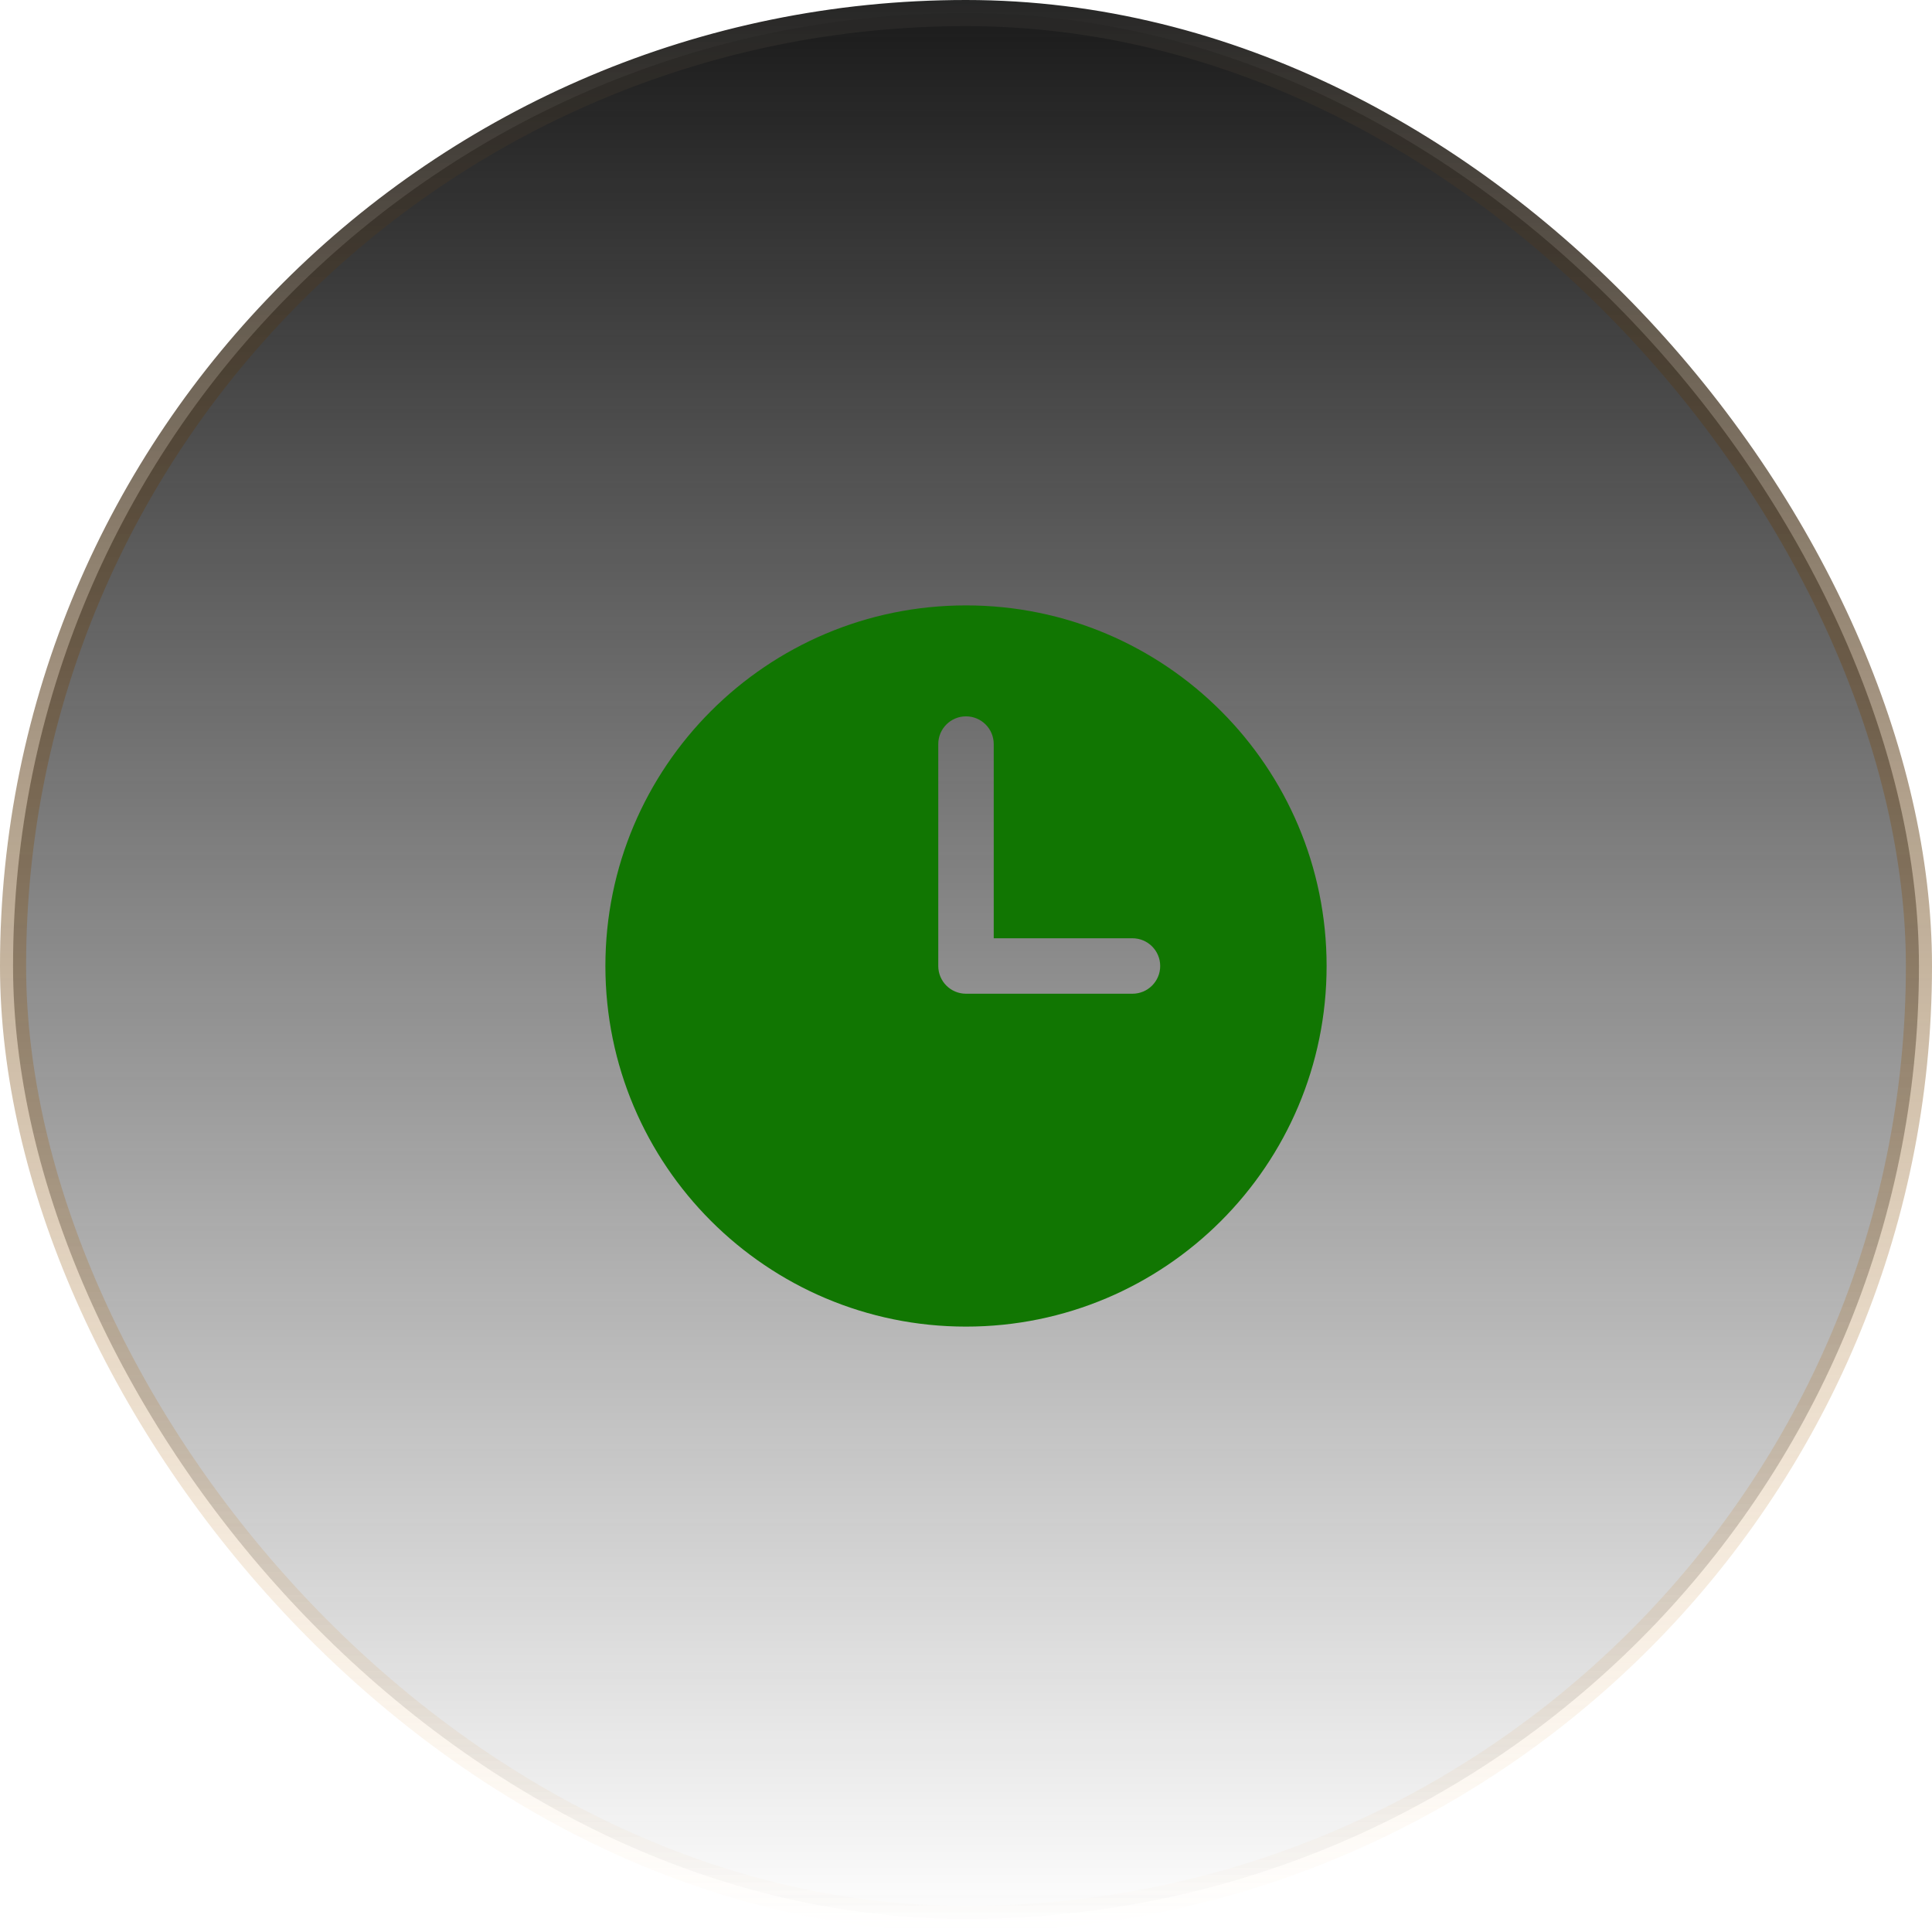
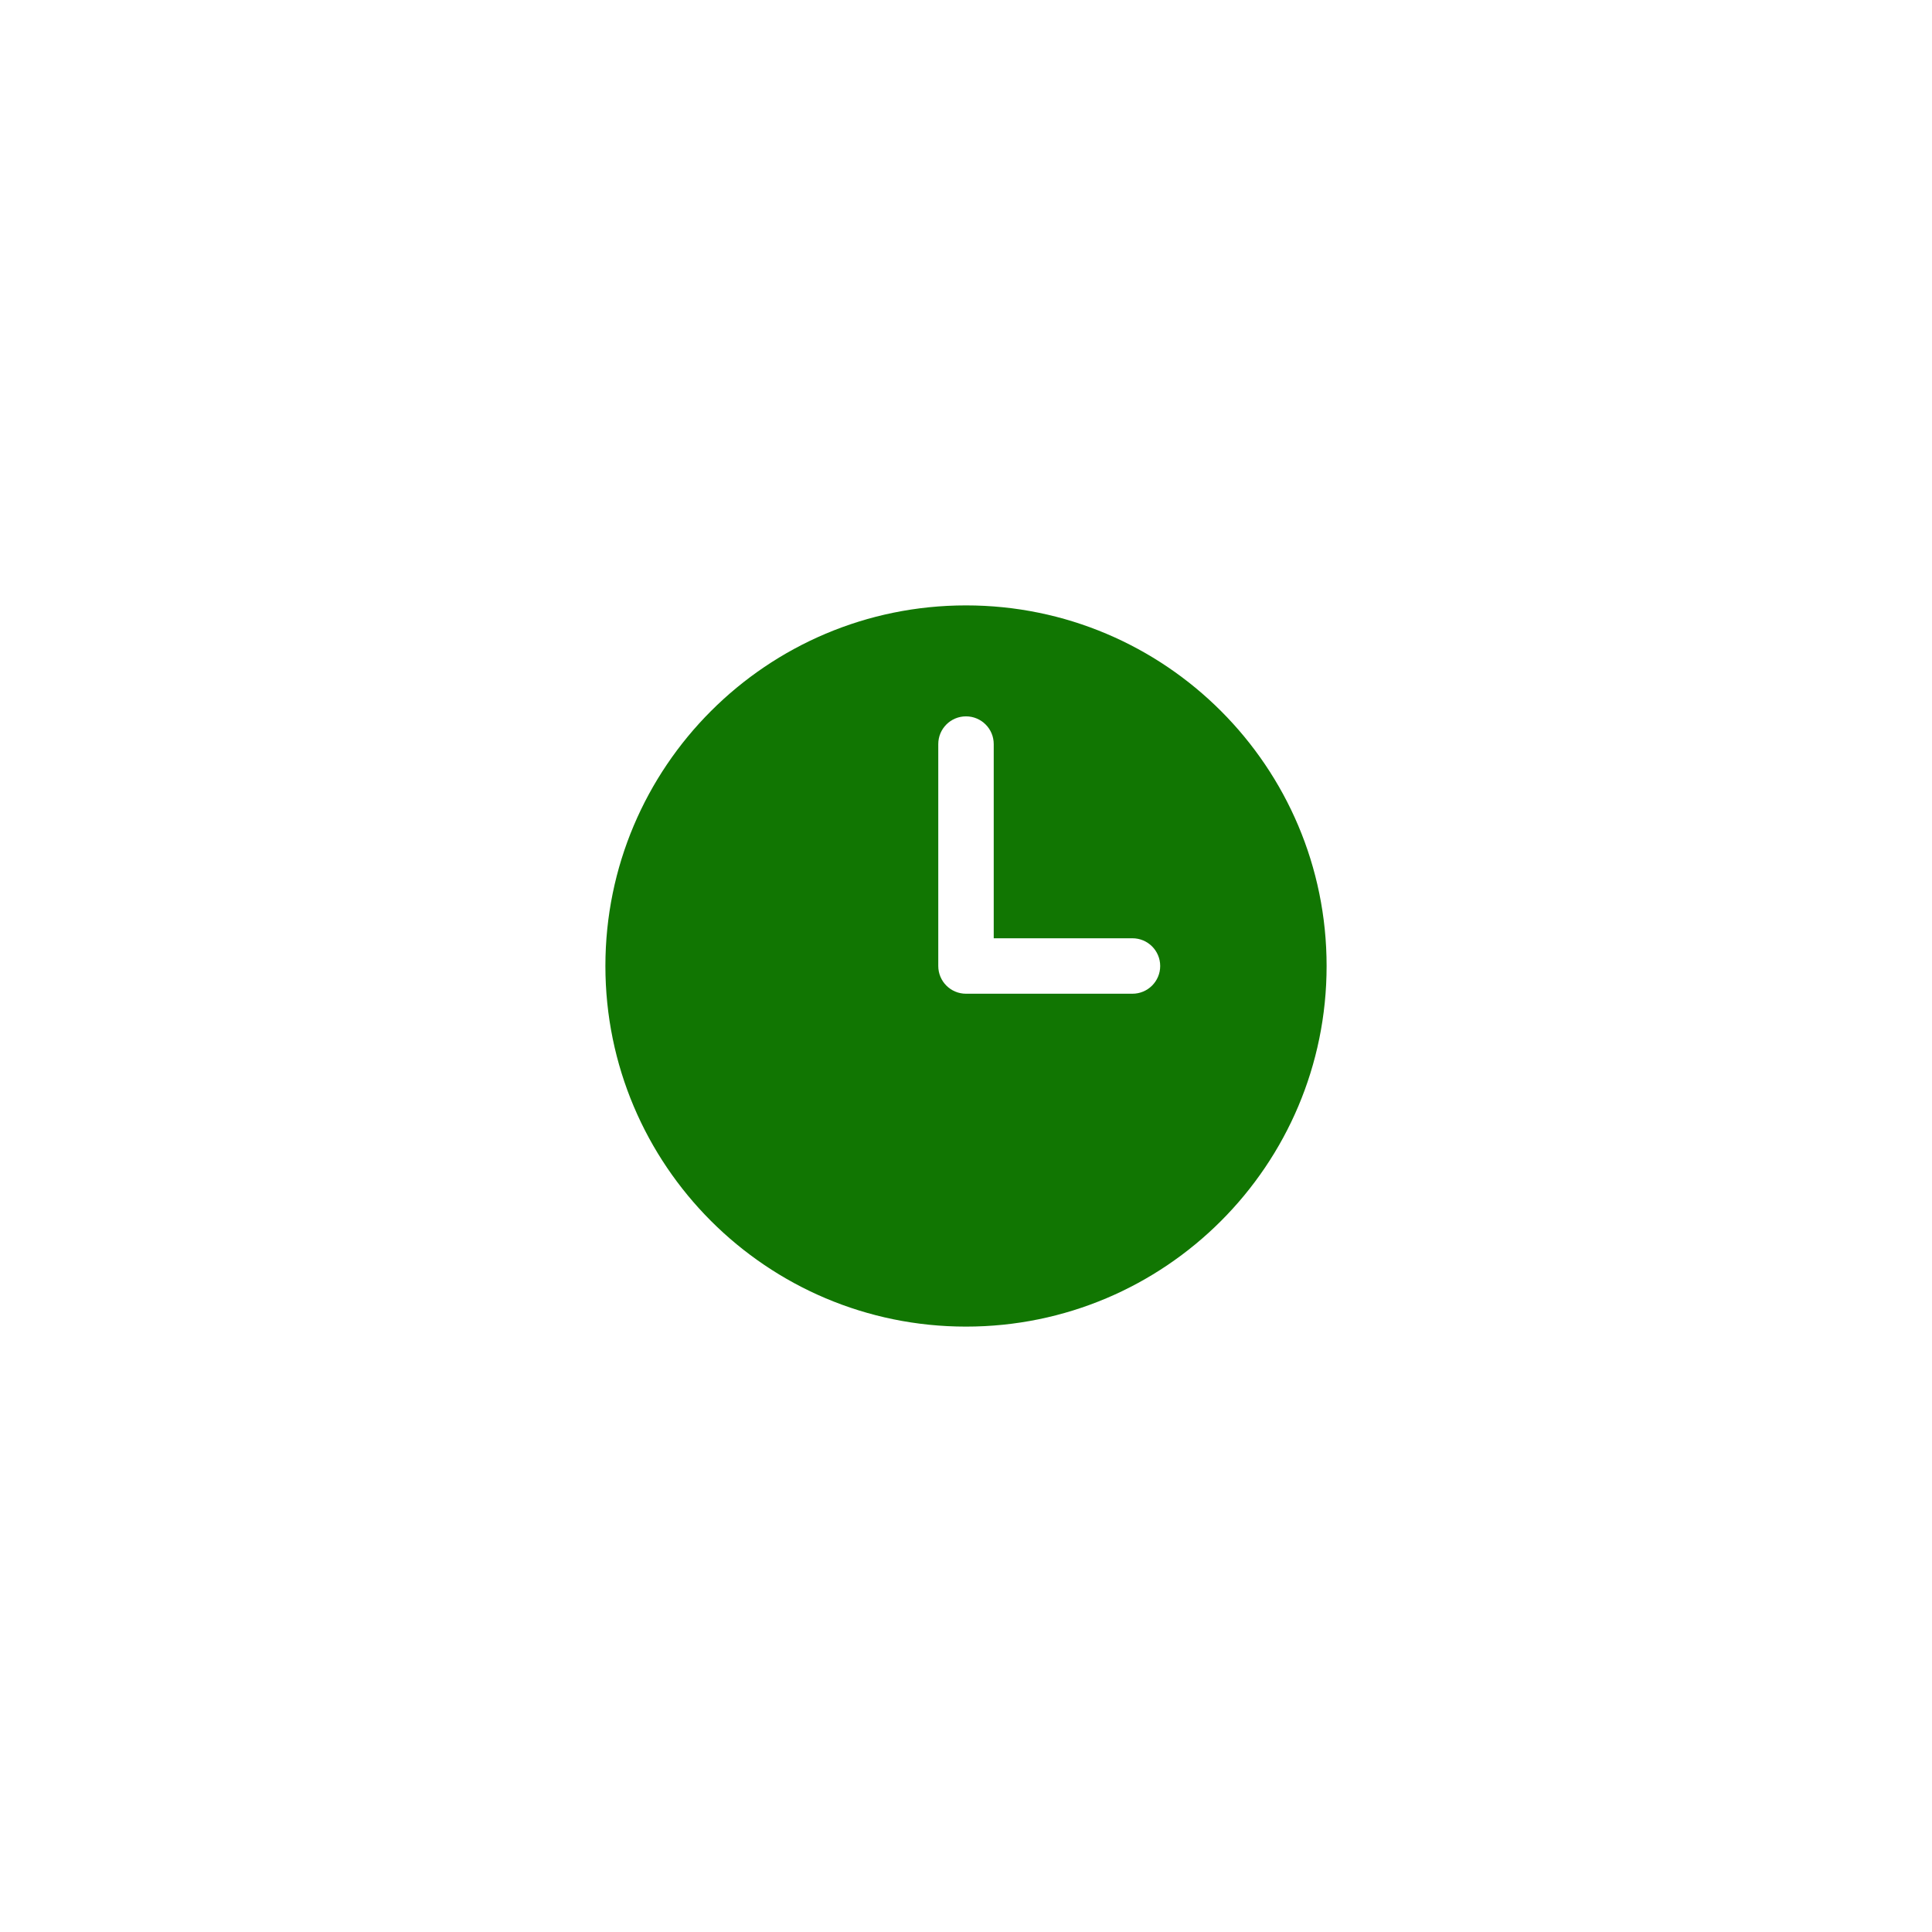
<svg xmlns="http://www.w3.org/2000/svg" width="74" height="74" viewBox="0 0 74 74" fill="none">
-   <rect x="0.5" y="0.5" width="73" height="73" rx="36.5" fill="url(#paint0_linear_120_18539)" />
-   <rect x="0.5" y="0.5" width="73" height="73" rx="36.5" stroke="url(#paint1_linear_120_18539)" />
  <path fill-rule="evenodd" clip-rule="evenodd" d="M37 23.188C29.372 23.188 23.188 29.372 23.188 37C23.188 44.628 29.372 50.812 37 50.812C44.628 50.812 50.812 44.628 50.812 37C50.812 29.372 44.628 23.188 37 23.188ZM38.062 28.5C38.062 27.913 37.587 27.438 37 27.438C36.413 27.438 35.938 27.913 35.938 28.5V37C35.938 37.587 36.413 38.062 37 38.062H43.375C43.962 38.062 44.438 37.587 44.438 37C44.438 36.413 43.962 35.938 43.375 35.938H38.062V28.5Z" fill="#117602" />
  <defs>
    <linearGradient id="paint0_linear_120_18539" x1="37" y1="0" x2="37" y2="74" gradientUnits="userSpaceOnUse">
      <stop stop-color="#1A1A1A" />
      <stop offset="1" stop-color="#1A1A1A" stop-opacity="0" />
    </linearGradient>
    <linearGradient id="paint1_linear_120_18539" x1="37" y1="0" x2="37" y2="74" gradientUnits="userSpaceOnUse">
      <stop stop-color="#262626" />
      <stop offset="1" stop-color="#F1AD57" stop-opacity="0" />
    </linearGradient>
  </defs>
</svg>